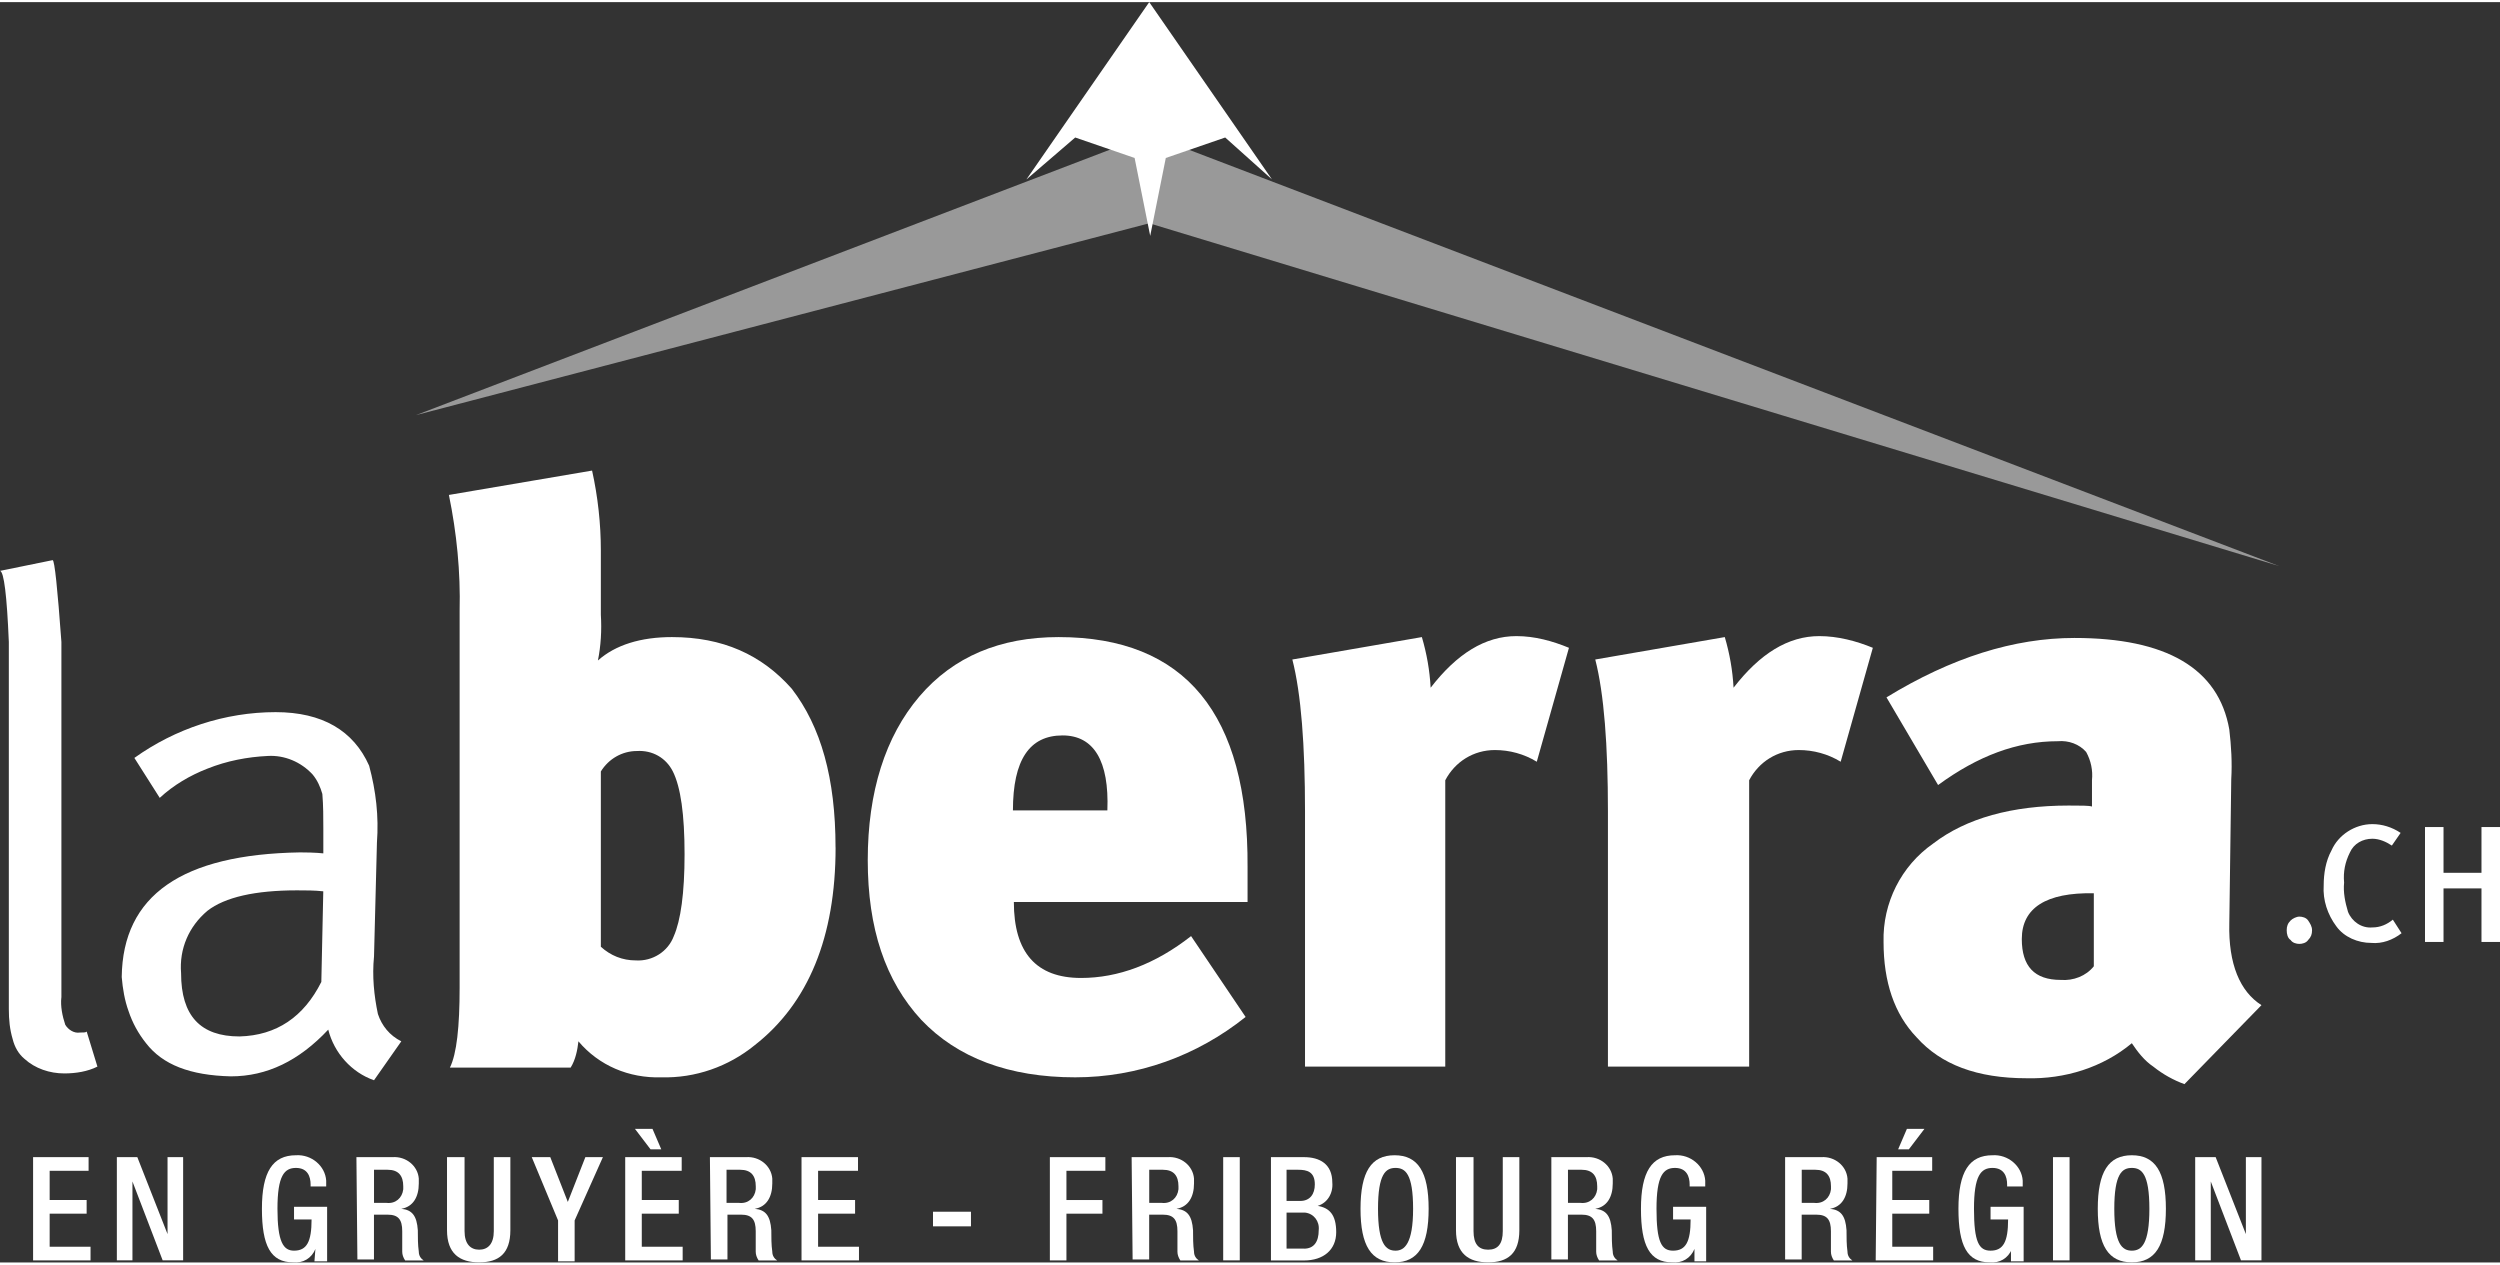
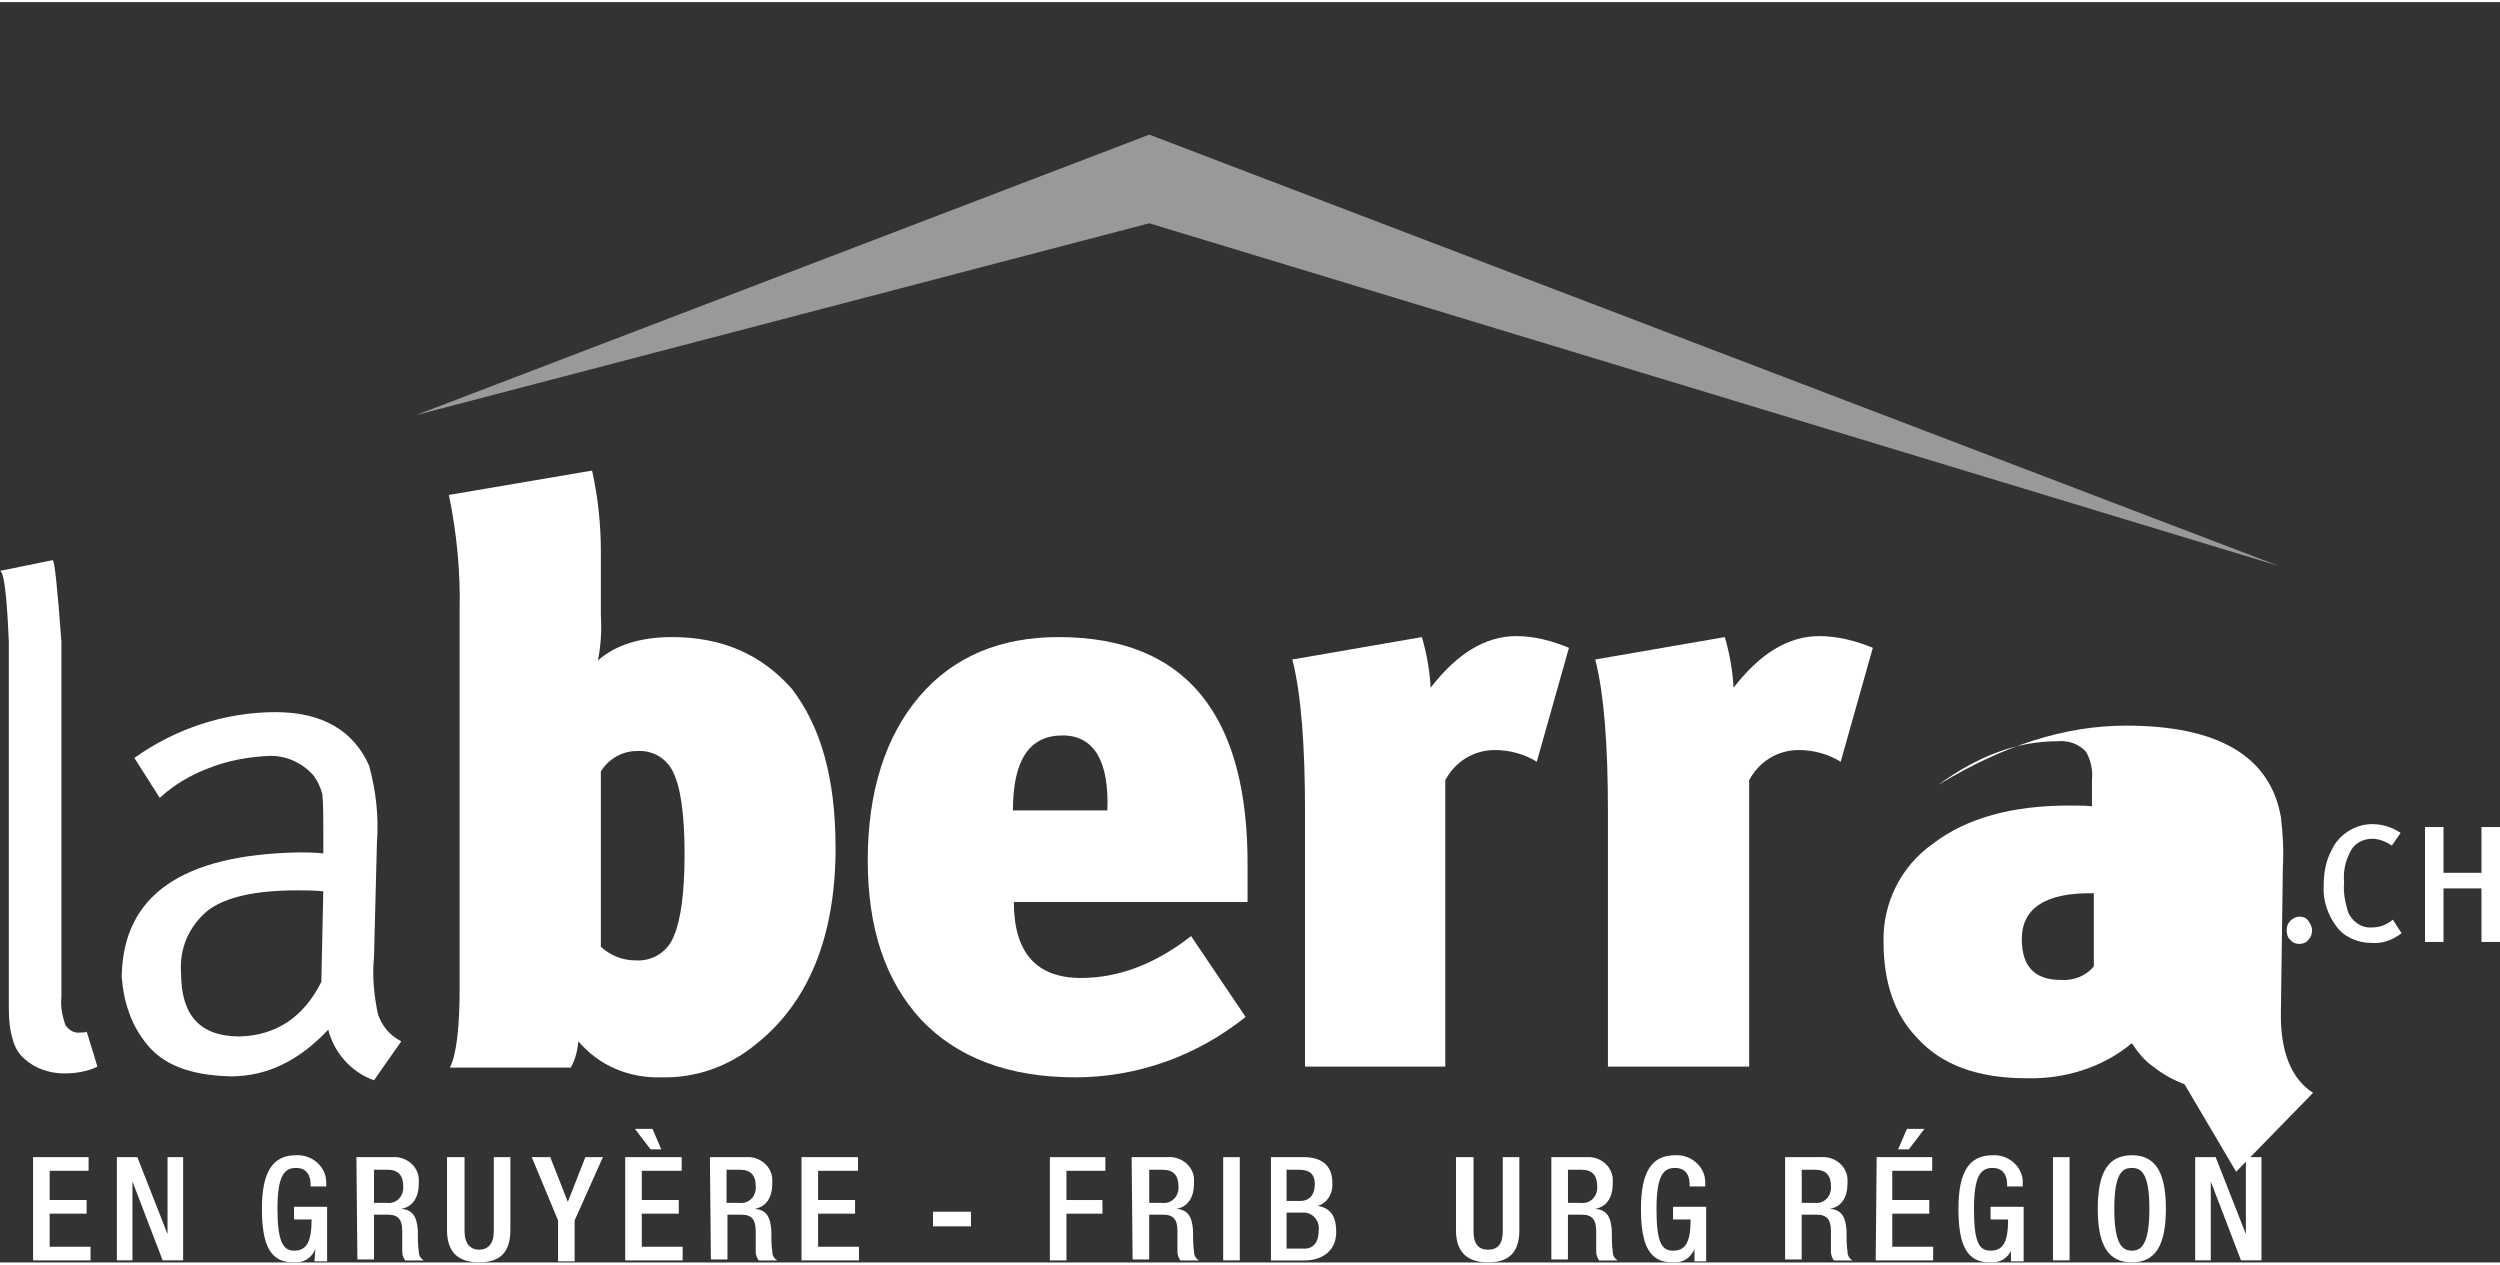
<svg xmlns="http://www.w3.org/2000/svg" id="Calque_2" viewBox="0 0 461.68 232.75" width="257" height="130">
  <rect x="0" y="0" width="461.68" height="232.75" fill="#333333" stroke="none" />
  <defs>
    <style>.cls-1{fill:#fff;}.cls-2{opacity:.5;}</style>
  </defs>
  <g id="Calque_1-2">
    <g>
      <path id="Tracé_1361" class="cls-1" d="M11.33,183.81c-.18,1.62,.18,3.42,.72,5.04,.54,.9,1.62,1.62,2.7,1.44,.72,0,1.08,0,1.26-.18l1.98,6.47c-1.8,.9-3.96,1.26-6.11,1.26-2.7,0-5.4-.9-7.37-2.7-1.08-.9-1.8-2.16-2.16-3.6-.54-1.8-.72-3.6-.72-5.58V118.16c-.36-8.63-.9-12.95-1.62-13.13l9.71-1.98c.36,0,.9,5.22,1.62,15.11v65.65Z" />
      <path id="Tracé_1362" class="cls-1" d="M24.82,139.57c7.55-5.4,16.73-8.45,26.08-8.45,8.63,0,14.39,3.42,17.27,9.89,1.26,4.68,1.8,9.35,1.44,14.21l-.54,21.04c-.36,3.6,0,7.19,.72,10.61,.72,2.16,2.16,3.96,4.32,5.04l-5.04,7.19c-4.14-1.44-7.37-5.04-8.45-9.35-5.4,5.76-11.33,8.63-17.99,8.63-7.55-.18-12.59-2.16-15.65-6.11-1.44-1.8-2.52-3.78-3.24-5.94-.72-1.98-1.08-4.14-1.26-6.29,.18-15.11,11.15-22.66,32.91-23.02,2.88,0,4.32,.18,4.32,.18v-4.5c0-2.16,0-4.32-.18-6.47-.36-1.26-.9-2.52-1.8-3.6-2.16-2.34-5.22-3.6-8.27-3.42-3.78,.18-7.55,.9-11.15,2.34-3.24,1.26-6.29,3.06-8.81,5.4,0,0-4.68-7.37-4.68-7.37Zm34.89,24.64c-1.62-.18-3.24-.18-4.86-.18-7.73,0-13.31,1.26-16.55,3.78-3.42,2.88-5.22,7.01-4.86,11.51,0,7.91,3.6,11.69,10.79,11.69,6.83-.18,11.87-3.6,15.11-10.07l.36-16.73Z" />
      <path id="Tracé_1363" class="cls-1" d="M154.31,156.11c0,16.55-5.04,28.78-14.93,36.51-4.86,3.96-10.97,6.11-17.27,5.94-5.94,.18-11.51-2.16-15.29-6.65-.18,1.62-.54,3.42-1.44,4.86h-22.3c1.26-2.52,1.8-7.55,1.8-14.75V112.41c.18-7.19-.54-14.39-1.98-21.4l26.44-4.5c1.08,4.86,1.62,9.89,1.62,14.75v11.87c.18,2.88,0,5.76-.54,8.45,3.24-2.88,7.91-4.32,13.67-4.32,9.35,0,16.55,3.24,22.12,9.53,5.4,7.01,8.09,16.55,8.09,29.32m-27.88,1.26c0-7.37-.72-12.41-2.16-15.29-1.26-2.52-3.78-3.96-6.65-3.78-2.7,0-5.22,1.44-6.65,3.78v32.37c1.8,1.62,3.96,2.52,6.47,2.52,3.06,.18,5.94-1.62,7.01-4.5,1.26-2.88,1.98-7.91,1.98-15.11" />
      <path id="Tracé_1364" class="cls-1" d="M187.23,166.18c0,9.35,4.14,14.03,12.41,14.03,6.83,0,13.67-2.52,20.32-7.73l10.07,14.93c-8.99,7.19-19.96,11.15-31.47,11.15-12.23,0-21.76-3.6-28.42-10.61-6.65-7.19-9.89-16.91-9.89-29.5s3.24-22.84,9.53-30.22c6.29-7.37,14.93-10.97,25.72-10.97,23.38,0,35.07,14.21,34.89,42.45v6.47h-43.16Zm17.27-16.91c.36-9.17-2.52-13.85-8.27-13.85-6.11,0-9.17,4.5-9.17,13.85h17.45Z" />
      <path id="Tracé_1365" class="cls-1" d="M289.74,119.24l-5.94,21.04c-2.34-1.44-5.04-2.16-7.73-2.16-3.96,0-7.37,2.16-9.17,5.58v52.88h-25.9v-47.12c0-12.23-.72-21.76-2.34-28.06l23.92-4.14c.9,3.06,1.44,6.11,1.62,9.35,4.86-6.29,10.07-9.53,15.83-9.53,3.42,0,6.65,.9,9.71,2.16" />
      <path id="Tracé_1366" class="cls-1" d="M345.86,119.24l-5.94,21.04c-2.34-1.44-5.04-2.16-7.73-2.16-3.96,0-7.37,2.16-9.17,5.58v52.88h-26.08v-47.12c0-12.23-.72-21.76-2.34-28.06l23.92-4.14c.9,3.06,1.44,6.11,1.62,9.35,4.86-6.29,10.07-9.53,15.83-9.53,3.42,0,6.83,.9,9.89,2.16" />
-       <path id="Tracé_1367" class="cls-1" d="M403.41,199.82c-1.98-.72-3.96-1.8-5.76-3.24-1.62-1.08-2.88-2.7-3.96-4.32-5.4,4.5-12.41,6.65-19.42,6.47-9.17,0-15.83-2.52-20.32-7.55-4.14-4.32-6.11-10.25-6.11-17.63-.18-7.19,3.24-14.03,9.17-18.17,6.11-4.68,14.57-7.01,25-7.01,2.34,0,3.78,0,4.32,.18v-4.86c.18-1.8-.18-3.6-1.08-5.22-1.26-1.44-3.24-2.16-5.22-1.98-7.55,0-14.75,2.7-22.12,8.09l-9.53-16.19c12.05-7.37,23.56-10.97,34.71-10.97,16.91,0,26.62,5.58,28.6,16.91,.36,3.06,.54,6.11,.36,9.17l-.36,26.62c-.18,7.55,1.98,12.59,5.94,15.11l-14.21,14.57Zm-16.73-35.25c-8.81-.18-13.31,2.7-13.31,8.45,0,5.04,2.34,7.55,7.19,7.55,2.34,.18,4.68-.72,6.11-2.52,0,0,0-13.49,0-13.49Z" />
+       <path id="Tracé_1367" class="cls-1" d="M403.41,199.82c-1.98-.72-3.96-1.8-5.76-3.24-1.62-1.08-2.88-2.7-3.96-4.32-5.4,4.5-12.41,6.65-19.42,6.47-9.17,0-15.83-2.52-20.32-7.55-4.14-4.32-6.11-10.25-6.11-17.63-.18-7.19,3.24-14.03,9.17-18.17,6.11-4.68,14.57-7.01,25-7.01,2.34,0,3.78,0,4.32,.18v-4.86c.18-1.8-.18-3.6-1.08-5.22-1.26-1.44-3.24-2.16-5.22-1.98-7.55,0-14.75,2.7-22.12,8.09c12.05-7.37,23.56-10.97,34.71-10.97,16.91,0,26.62,5.58,28.6,16.91,.36,3.06,.54,6.11,.36,9.17l-.36,26.62c-.18,7.55,1.98,12.59,5.94,15.11l-14.21,14.57Zm-16.73-35.25c-8.81-.18-13.31,2.7-13.31,8.45,0,5.04,2.34,7.55,7.19,7.55,2.34,.18,4.68-.72,6.11-2.52,0,0,0-13.49,0-13.49Z" />
      <path id="Tracé_1368" class="cls-1" d="M426.97,171.4c0,.72-.18,1.26-.72,1.8-.36,.54-1.08,.72-1.62,.72s-1.26-.18-1.62-.72c-.54-.36-.72-1.08-.72-1.8s.18-1.26,.72-1.8c.36-.36,1.08-.72,1.62-.72s1.26,.18,1.62,.72,.72,1.08,.72,1.8" />
      <path id="Tracé_1369" class="cls-1" d="M443.51,171.94c-1.62,1.26-3.6,1.98-5.58,1.8-2.52,0-5.04-1.08-6.47-3.06-1.62-2.16-2.52-4.86-2.34-7.55,0-2.16,.36-4.5,1.44-6.47,1.26-2.88,4.32-4.86,7.55-4.86,1.8,0,3.6,.54,5.22,1.62l-1.62,2.34c-1.08-.72-2.34-1.26-3.6-1.26-1.8,0-3.42,.9-4.14,2.52-.9,1.8-1.26,3.6-1.08,5.58-.18,1.8,.18,3.6,.72,5.4,.72,1.8,2.52,3.06,4.5,2.88,1.44,0,2.7-.54,3.78-1.44l1.62,2.52h0Z" />
      <path id="Tracé_1370" class="cls-1" d="M458.26,173.38v-9.71h-7.01v9.89h-3.42v-21.22h3.42v8.45h7.01v-8.45h3.42v21.22h-3.42v-.18Z" />
      <g id="Groupe_8647" class="cls-2">
        <g id="Groupe_8646">
          <g id="Groupe_8645">
            <path id="Tracé_1371" class="cls-1" d="M76.81,76.27L212.24,24.47l208.63,79.67L212.24,40.84,76.81,76.27Z" />
          </g>
        </g>
      </g>
-       <path id="Tracé_1372" class="cls-1" d="M189.56,32.73L212.23,0l22.66,32.73-8.63-7.73-10.97,3.78-2.88,14.39-2.88-14.39-10.97-3.78s-8.99,7.73-8.99,7.73Z" />
      <path id="Tracé_1373" class="cls-1" d="M6.11,213.3h10.25v2.52h-7.19v5.4h6.83v2.52h-6.83v6.11h7.55v2.52H6.11v-19.06Z" />
      <path id="Tracé_1374" class="cls-1" d="M21.58,213.3h3.78l5.58,14.21v-14.21h2.88v19.06h-3.78l-5.58-14.57v14.57h-2.88v-19.06Z" />
      <path id="Tracé_1375" class="cls-1" d="M58.27,230.21c-.72,1.8-2.34,2.7-4.14,2.52-4.14,0-5.76-3.06-5.76-9.89s1.98-9.89,6.29-9.89c2.88-.18,5.4,1.98,5.58,4.68v1.08h-2.88v-.36c0-1.44-.54-3.06-2.7-3.06s-3.42,1.44-3.42,7.55,1.08,7.73,3.06,7.73c2.34,0,3.24-1.62,3.24-5.76h-3.24v-2.34h6.11v10.07h-2.34l.18-2.34Z" />
      <path id="Tracé_1376" class="cls-1" d="M65.83,213.3h6.65c2.52-.18,4.68,1.62,4.86,3.96v.9c0,2.52-1.08,4.32-3.24,4.68,1.98,.18,2.88,1.26,3.06,3.96,0,1.26,0,2.7,.18,3.96,0,.72,.36,1.26,.9,1.62h-3.42c-.36-.54-.54-1.08-.54-1.62v-3.78c0-2.16-.72-3.06-2.7-3.06h-2.52v8.27h-3.06s-.18-18.88-.18-18.88Zm5.58,8.45c1.62,.18,2.88-.9,3.06-2.52v-.54c0-1.98-.9-3.06-2.88-3.06h-2.52v6.11h2.34Z" />
      <path id="Tracé_1377" class="cls-1" d="M85.79,213.3v13.67c0,2.34,1.08,3.42,2.7,3.42s2.7-1.08,2.7-3.42v-13.67h3.06v13.49c0,4.32-2.16,5.94-5.76,5.94s-5.94-1.62-5.94-5.94v-13.49s3.24,0,3.24,0Z" />
      <path id="Tracé_1378" class="cls-1" d="M103.06,224.99l-4.86-11.69h3.42l3.24,8.27,3.24-8.27h3.24l-5.22,11.69v7.55h-3.06s0-7.55,0-7.55Z" />
      <path id="Tracé_1379" class="cls-1" d="M115.46,213.3h10.43v2.52h-7.37v5.4h6.83v2.52h-6.83v6.11h7.55v2.52h-10.61v-19.06Zm1.8-5.22h3.24l1.62,3.78h-1.98s-2.88-3.78-2.88-3.78Z" />
      <path id="Tracé_1380" class="cls-1" d="M131.11,213.3h6.65c2.52-.18,4.68,1.62,4.86,3.96v.9c0,2.52-1.08,4.32-3.24,4.68,1.98,.18,2.88,1.26,3.06,3.96,0,1.26,0,2.7,.18,3.96,0,.72,.36,1.26,.9,1.62h-3.42c-.36-.54-.54-1.08-.54-1.62v-3.78c0-2.16-.72-3.06-2.7-3.06h-2.52v8.27h-3.06s-.18-18.88-.18-18.88Zm5.4,8.45c1.62,.18,2.88-.9,3.06-2.52v-.54c0-1.98-.9-3.06-2.88-3.06h-2.52v6.11h2.34Z" />
      <path id="Tracé_1381" class="cls-1" d="M148.02,213.3h10.43v2.52h-7.37v5.4h6.83v2.52h-6.83v6.11h7.55v2.52h-10.61v-19.06Z" />
      <path id="Rectangle_2829" class="cls-1" d="M172.3,223.38h7.01v2.7h-7.01v-2.7Z" />
      <path id="Tracé_1382" class="cls-1" d="M193.88,213.3h10.25v2.52h-7.19v5.4h6.65v2.52h-6.65v8.63h-3.06v-19.06Z" />
      <path id="Tracé_1383" class="cls-1" d="M208.99,213.3h6.65c2.52-.18,4.68,1.62,4.86,3.96v.9c0,2.52-1.08,4.32-3.24,4.68,1.98,.18,2.88,1.26,3.06,3.96,0,1.26,0,2.7,.18,3.96,0,.72,.36,1.26,.9,1.62h-3.42c-.36-.54-.54-1.08-.54-1.62v-3.78c0-2.16-.72-3.06-2.7-3.06h-2.52v8.27h-3.06s-.18-18.88-.18-18.88Zm5.58,8.45c1.62,.18,2.88-.9,3.06-2.52v-.54c0-1.98-.9-3.06-2.88-3.06h-2.52v6.11s2.34,0,2.34,0Z" />
      <path id="Rectangle_2830" class="cls-1" d="M225.89,213.3h3.06v19.06h-3.06v-19.06Z" />
      <path id="Tracé_1384" class="cls-1" d="M234.71,213.3h6.11c2.88,0,5.22,1.26,5.22,4.68,.18,1.98-.9,3.78-2.7,4.32,2.16,.36,3.42,1.62,3.42,4.86s-2.34,5.22-5.94,5.22h-6.11v-19.06h0Zm5.4,8.09c1.8,0,2.7-1.26,2.7-3.06,0-2.34-1.44-2.7-3.06-2.7h-2.16v5.76h2.52Zm.72,8.81c1.8,0,2.7-1.26,2.7-3.42,.18-1.62-.9-3.06-2.52-3.24h-3.42v6.65h3.24Z" />
-       <path id="Tracé_1385" class="cls-1" d="M251.25,222.84c0-6.83,1.98-9.89,6.29-9.89s6.29,3.06,6.29,9.89-1.98,9.89-6.29,9.89-6.29-3.06-6.29-9.89m9.71,0c0-6.47-1.44-7.55-3.24-7.55s-3.24,1.08-3.24,7.55,1.44,7.73,3.24,7.73c1.62,0,3.24-1.26,3.24-7.73" />
      <path id="Tracé_1386" class="cls-1" d="M272.12,213.3v13.67c0,2.34,.9,3.42,2.7,3.42s2.7-1.08,2.7-3.42v-13.67h3.06v13.49c0,4.32-2.16,5.94-5.76,5.94s-5.94-1.62-5.94-5.94v-13.49s3.24,0,3.24,0Z" />
      <path id="Tracé_1387" class="cls-1" d="M286.32,213.3h6.65c2.52-.18,4.68,1.62,4.86,3.96v.9c0,2.52-1.08,4.32-3.24,4.68,1.98,.18,2.88,1.26,3.06,3.96,0,1.26,0,2.7,.18,3.96,0,.72,.36,1.26,.9,1.62h-3.42c-.36-.54-.54-1.08-.54-1.62v-3.78c0-2.16-.72-3.06-2.7-3.06h-2.52v8.27h-3.06v-18.88h-.18Zm5.58,8.45c1.62,.18,2.88-.9,3.06-2.52v-.54c0-1.98-.9-3.06-2.88-3.06h-2.52v6.11h2.34Z" />
      <path id="Tracé_1388" class="cls-1" d="M312.94,230.21c-.72,1.8-2.34,2.7-4.14,2.52-4.14,0-5.76-3.06-5.76-9.89s1.98-9.89,6.29-9.89c2.88-.18,5.4,1.98,5.58,4.68v1.08h-2.88v-.36c0-1.44-.54-3.06-2.7-3.06s-3.42,1.44-3.42,7.55,.9,7.73,3.06,7.73c2.34,0,3.24-1.62,3.24-5.76h-3.24v-2.34h6.11v10.07h-2.16v-2.34Z" />
      <path id="Tracé_1389" class="cls-1" d="M329.67,213.3h6.65c2.52-.18,4.68,1.62,4.86,3.96v.9c0,2.52-1.08,4.32-3.24,4.68,1.98,.18,2.88,1.26,3.06,3.96,0,1.26,0,2.7,.18,3.96,0,.72,.36,1.26,.9,1.62h-3.42c-.36-.54-.54-1.08-.54-1.62v-3.78c0-2.16-.72-3.06-2.7-3.06h-2.7v8.27h-3.06s0-18.88,0-18.88Zm5.4,8.45c1.62,.18,2.88-.9,3.06-2.52v-.54c0-1.98-.9-3.06-2.88-3.06h-2.52v6.11h2.34Z" />
      <path id="Tracé_1390" class="cls-1" d="M346.57,213.3h10.25v2.52h-7.37v5.4h6.83v2.52h-6.83v6.11h7.55v2.52h-10.61l.18-19.06Zm5.58-5.22h3.24l-2.88,3.78h-1.98l1.62-3.78h0Z" />
      <path id="Tracé_1391" class="cls-1" d="M371.57,230.21c-.72,1.8-2.34,2.7-4.14,2.52-4.14,0-5.76-3.06-5.76-9.89s1.98-9.89,6.29-9.89c2.88-.18,5.4,1.98,5.58,4.68v1.08h-2.88v-.36c0-1.44-.54-3.06-2.7-3.06s-3.42,1.44-3.42,7.55,.9,7.73,3.06,7.73c2.34,0,3.24-1.62,3.24-5.76h-3.24v-2.34h6.11v10.07h-2.34v-2.34h.18Z" />
      <path id="Rectangle_2831" class="cls-1" d="M379.13,213.3h3.06v19.06h-3.06v-19.06Z" />
      <path id="Tracé_1392" class="cls-1" d="M387.4,222.84c0-6.83,1.98-9.89,6.29-9.89s6.29,3.06,6.29,9.89-1.98,9.89-6.29,9.89-6.29-3.06-6.29-9.89m9.53,0c0-6.47-1.44-7.55-3.24-7.55s-3.24,1.08-3.24,7.55,1.44,7.73,3.24,7.73,3.24-1.26,3.24-7.73" />
      <path id="Tracé_1393" class="cls-1" d="M405.39,213.3h3.78l5.58,14.21v-14.21h2.88v19.06h-3.78l-5.58-14.57v14.57h-2.88v-19.06Z" />
    </g>
  </g>
</svg>